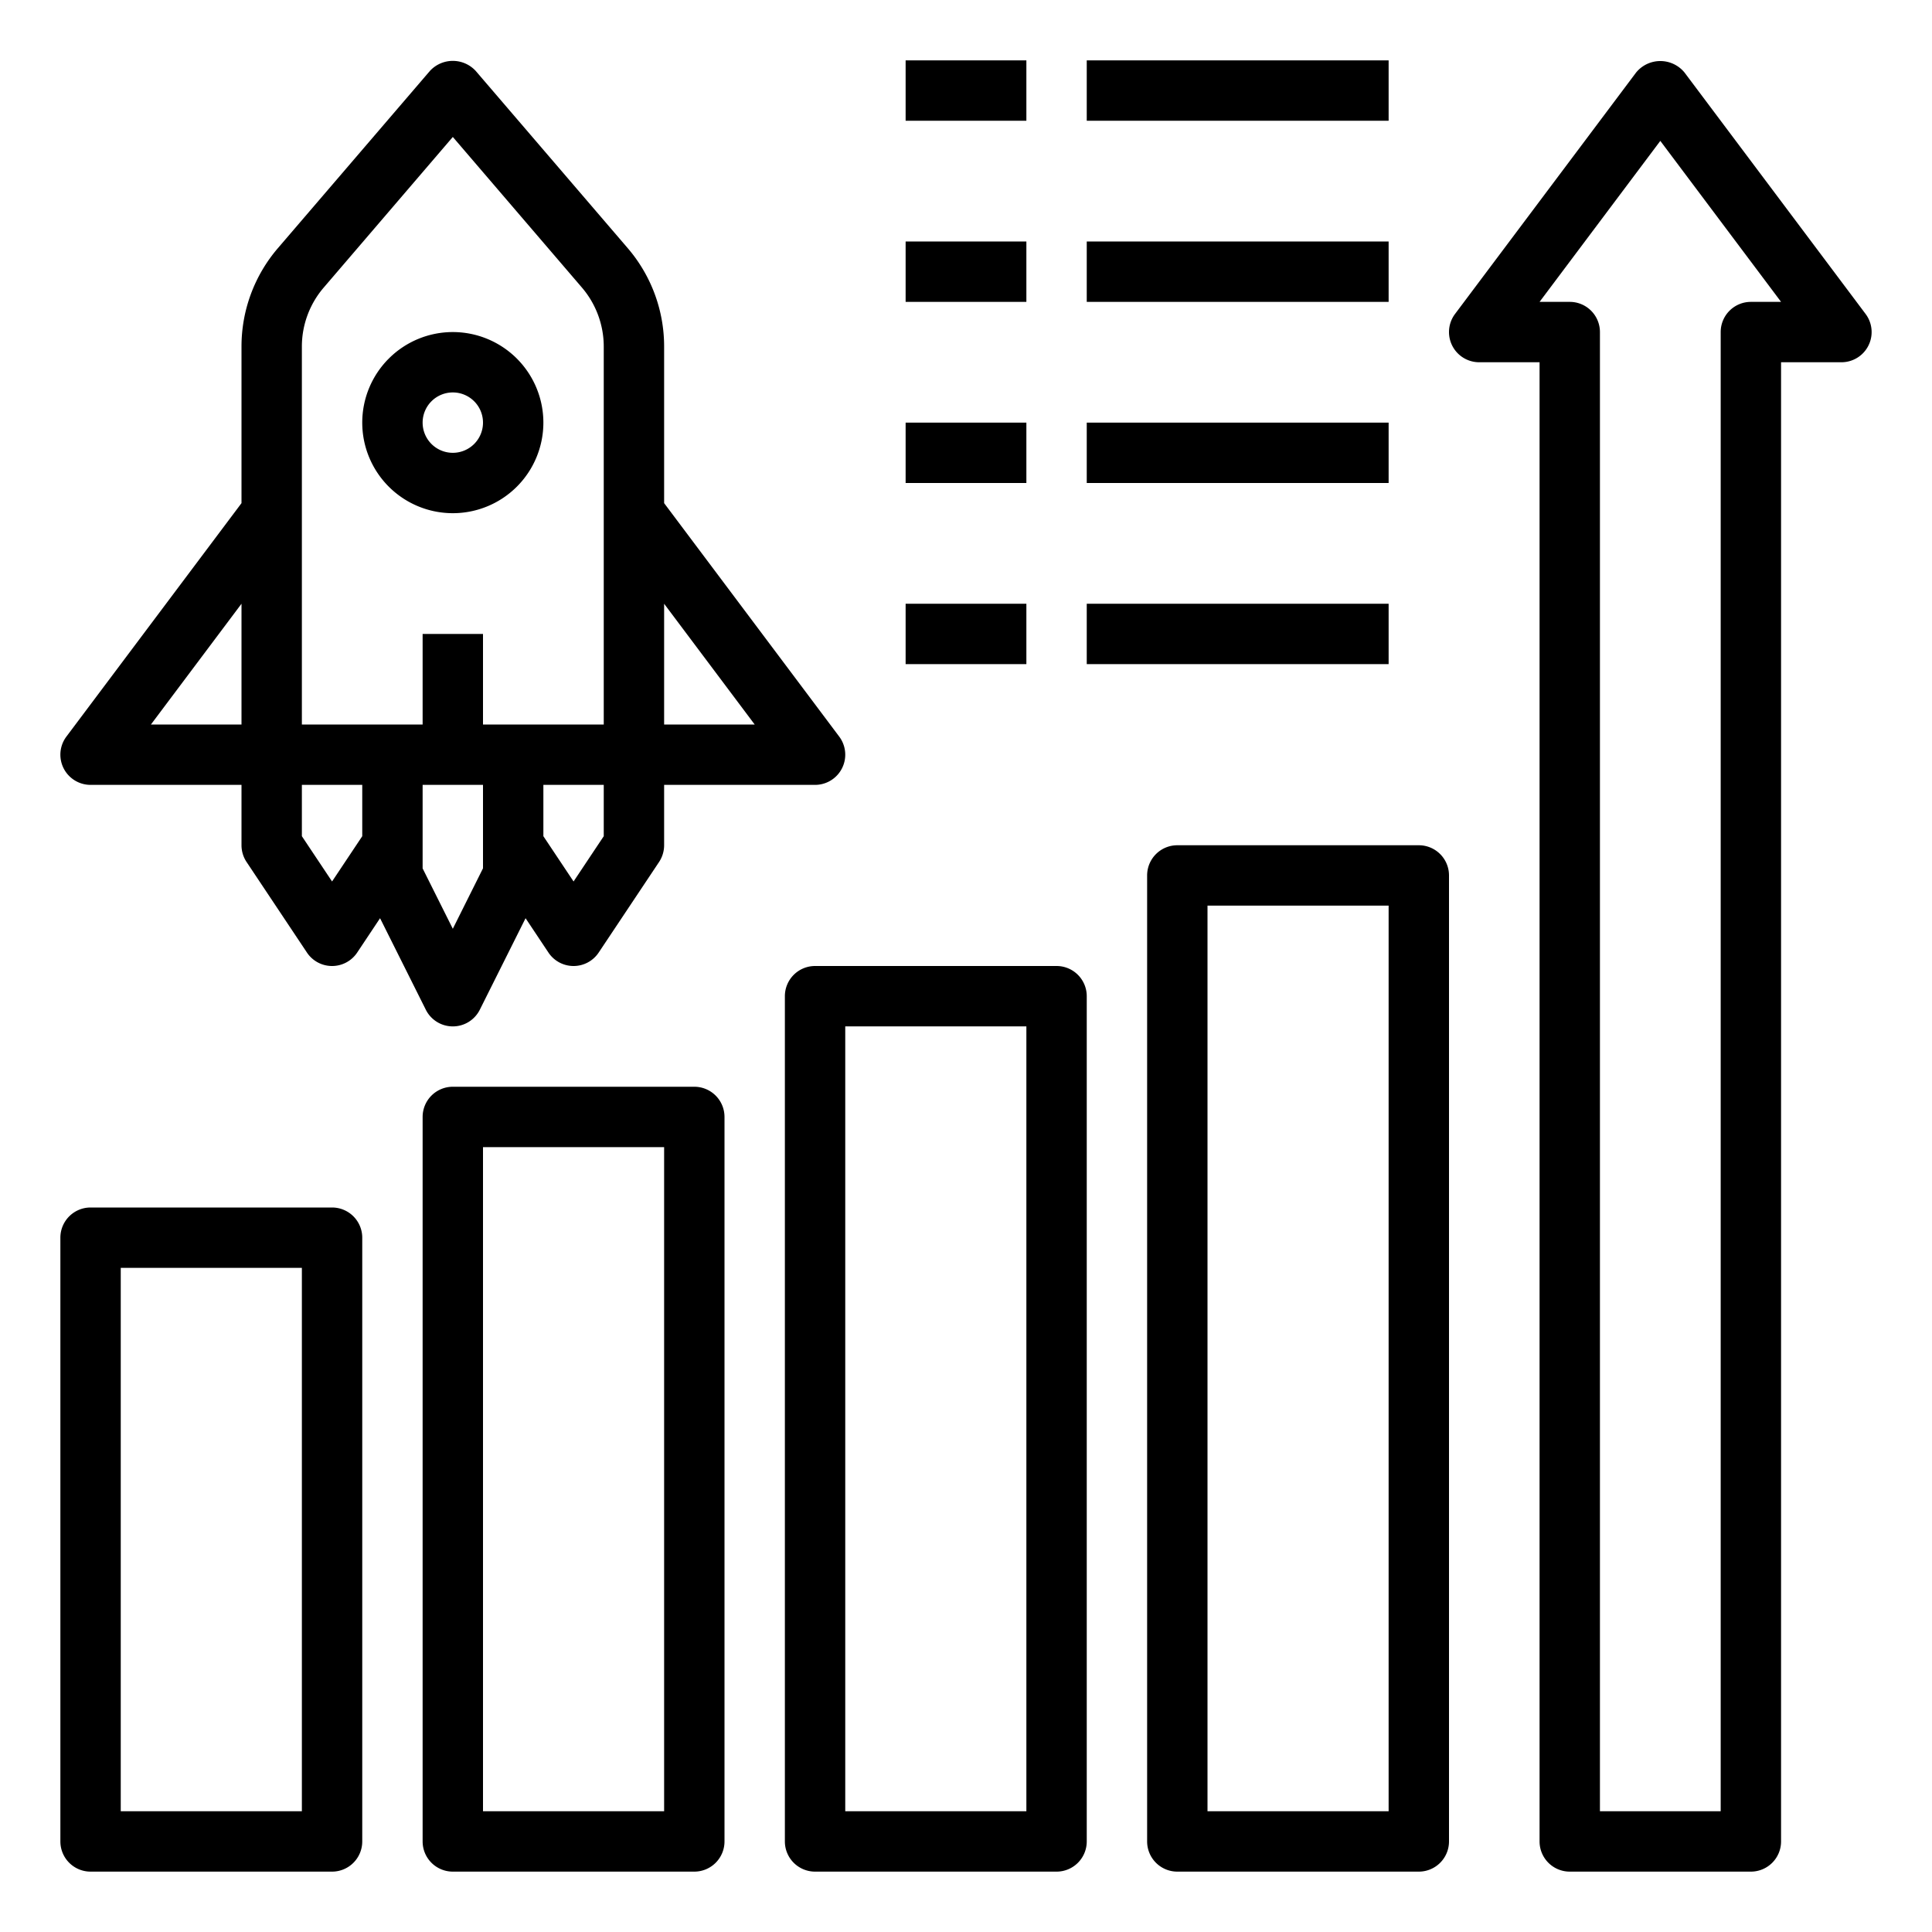
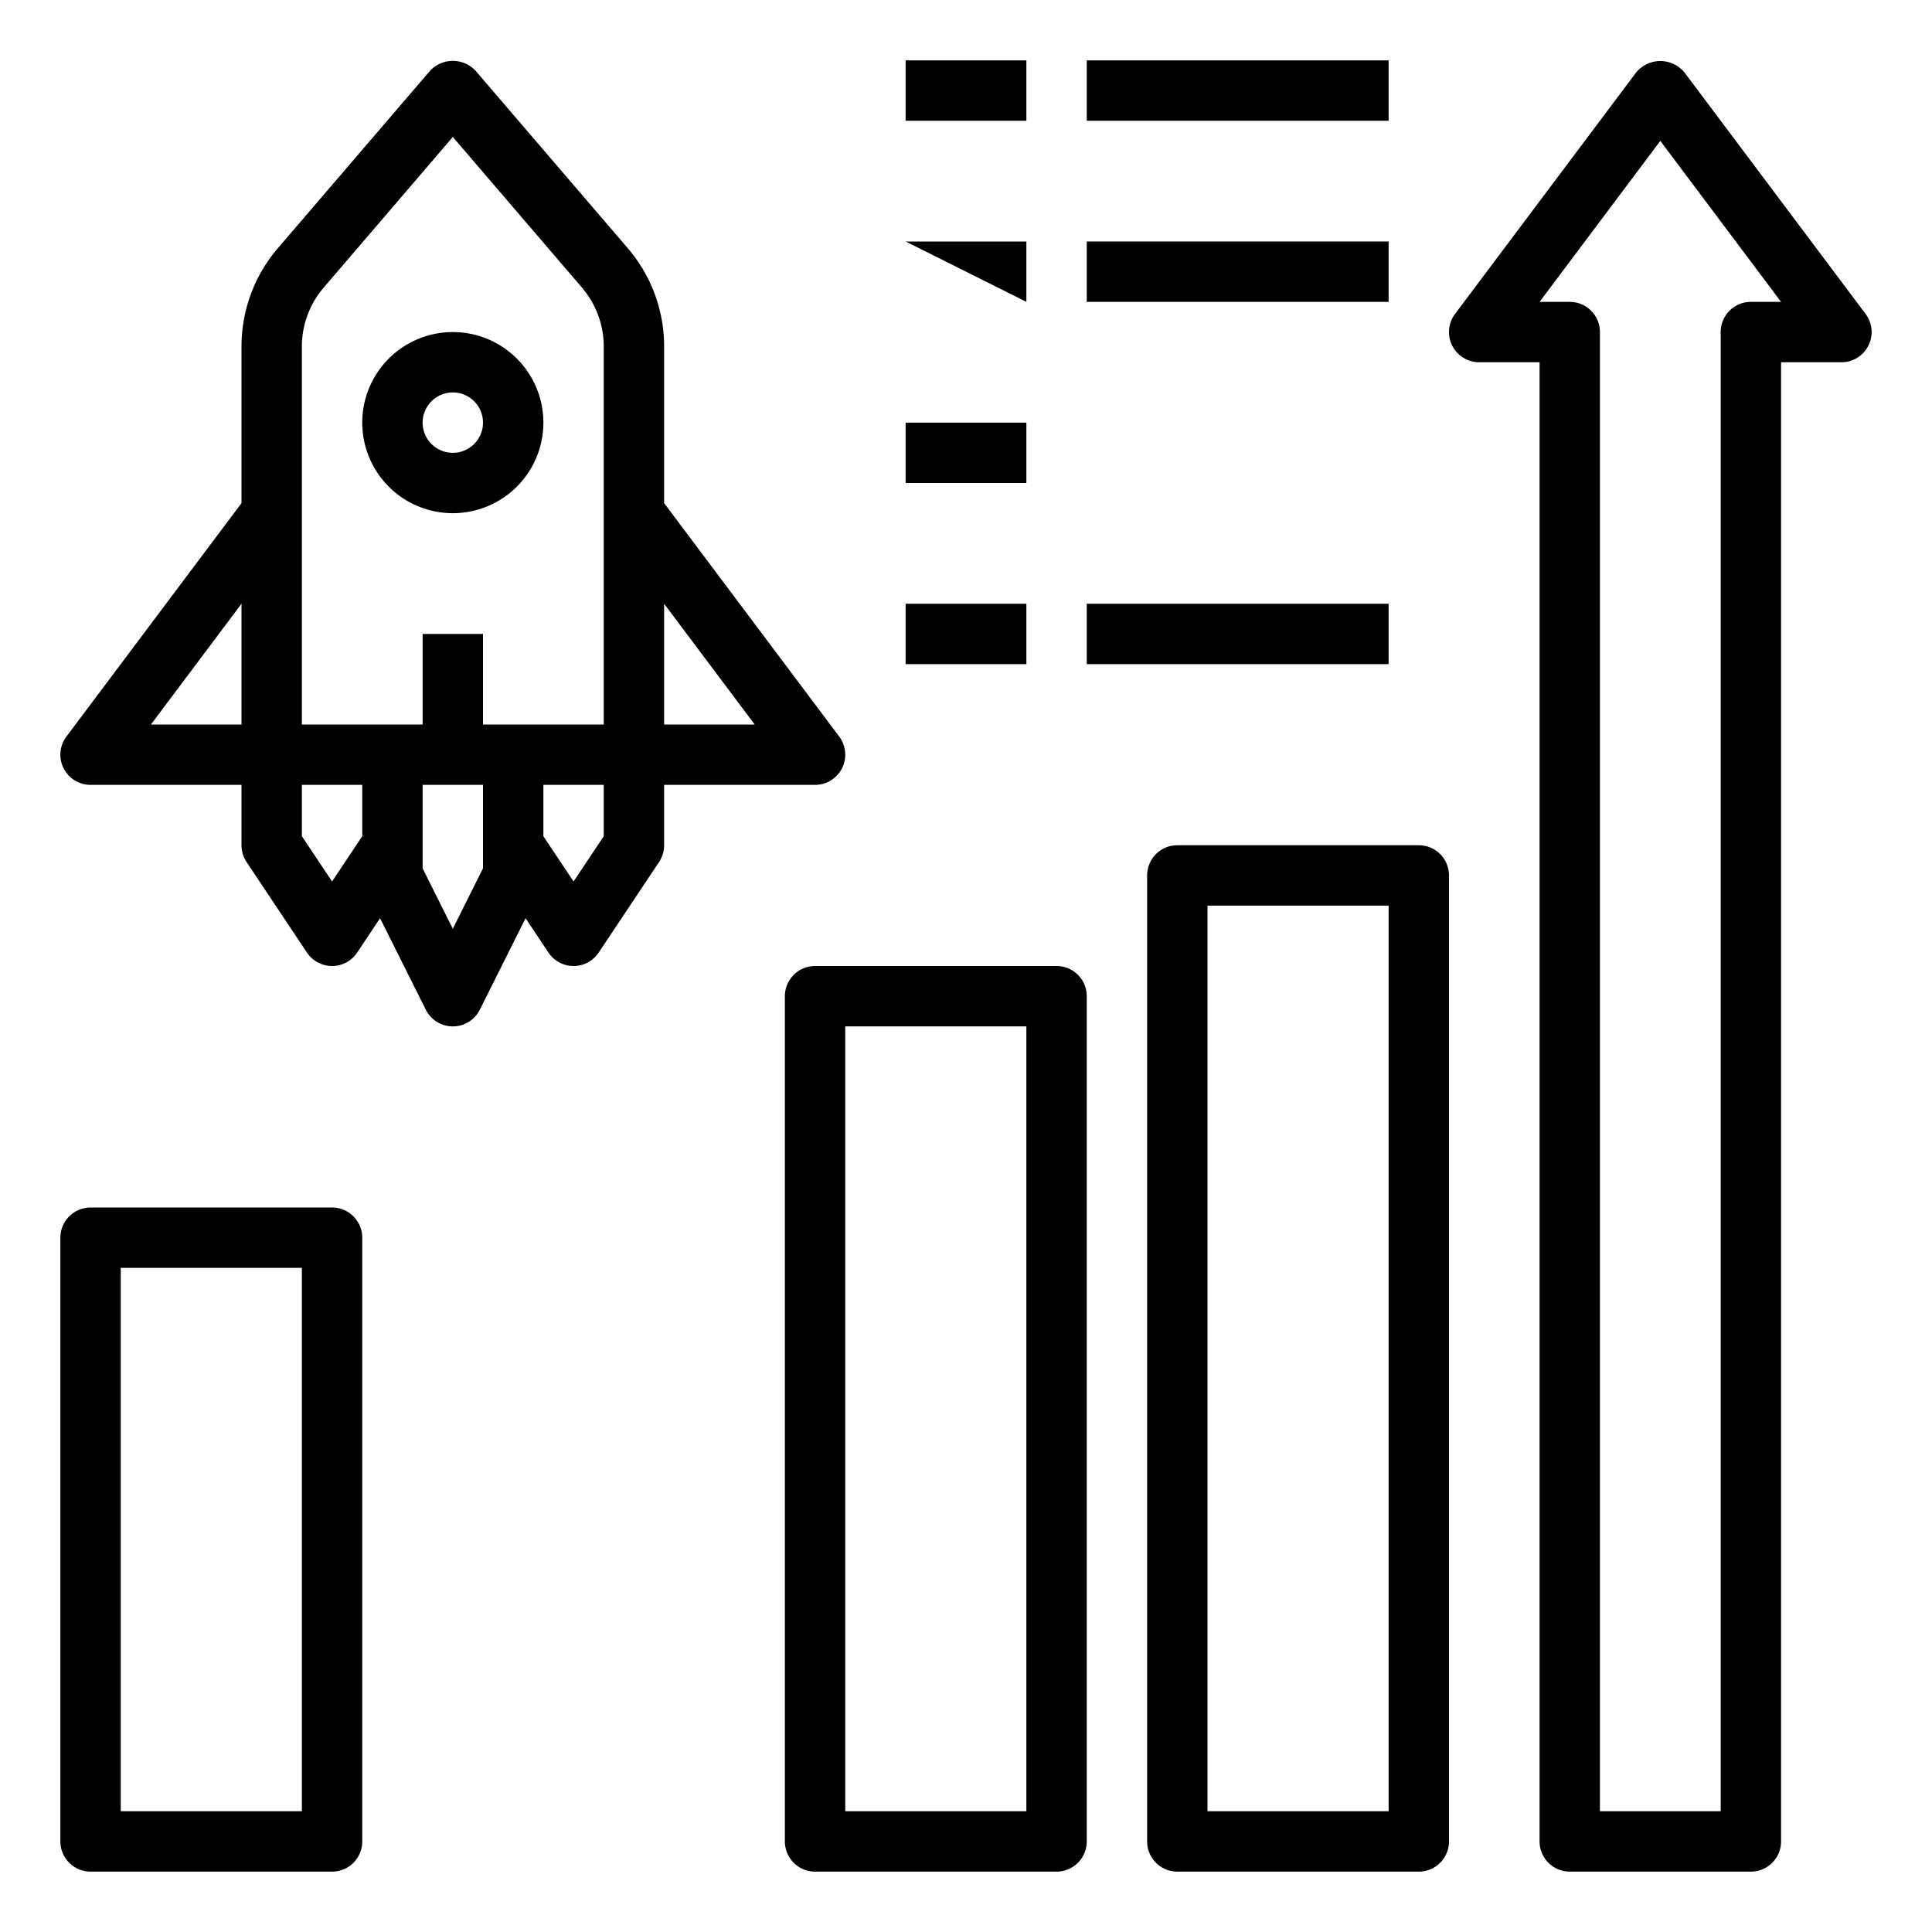
<svg xmlns="http://www.w3.org/2000/svg" height="512" viewBox="0 0 64 64" width="512">
  <path d="m30 2h4v2h-4z" />
  <path d="m36 2h10v2h-10z" />
  <path d="m11 40h-8a1 1 0 0 0 -1 1v20a1 1 0 0 0 1 1h8a1 1 0 0 0 1-1v-20a1 1 0 0 0 -1-1zm-1 20h-6v-18h6z" />
-   <path d="m23 36h-8a1 1 0 0 0 -1 1v24a1 1 0 0 0 1 1h8a1 1 0 0 0 1-1v-24a1 1 0 0 0 -1-1zm-1 24h-6v-22h6z" />
  <path d="m35 32h-8a1 1 0 0 0 -1 1v28a1 1 0 0 0 1 1h8a1 1 0 0 0 1-1v-28a1 1 0 0 0 -1-1zm-1 28h-6v-26h6z" />
  <path d="m47 28h-8a1 1 0 0 0 -1 1v32a1 1 0 0 0 1 1h8a1 1 0 0 0 1-1v-32a1 1 0 0 0 -1-1zm-1 32h-6v-30h6z" />
  <path d="m61.8 10.4-6-8a1.036 1.036 0 0 0 -1.6 0l-6 8a1 1 0 0 0 .8 1.6h2v49a1 1 0 0 0 1 1h6a1 1 0 0 0 1-1v-49h2a1 1 0 0 0 .8-1.6zm-3.8-.4a1 1 0 0 0 -1 1v49h-4v-49a1 1 0 0 0 -1-1h-1l4-5.333 4 5.333z" />
  <path d="m15 17a3 3 0 1 0 -3-3 3 3 0 0 0 3 3zm0-4a1 1 0 1 1 -1 1 1 1 0 0 1 1-1z" />
  <path d="m3 26h5v2a1.006 1.006 0 0 0 .168.555l2 3a1 1 0 0 0 1.664 0l.758-1.138 1.515 3.03a1 1 0 0 0 1.79 0l1.515-3.03.758 1.138a1 1 0 0 0 1.664 0l2-3a1.006 1.006 0 0 0 .168-.555v-2h5a1 1 0 0 0 .8-1.6l-5.8-7.733v-5.188a5 5 0 0 0 -1.2-3.252l-5.041-5.877a1.031 1.031 0 0 0 -1.518 0l-5.041 5.877a5 5 0 0 0 -1.2 3.252v5.188l-5.8 7.733a1 1 0 0 0 .8 1.6zm8 3.2-1-1.5v-1.7h2v1.7zm4 1.567-1-2v-2.767h2v2.764zm4-1.567-1-1.5v-1.7h2v1.7zm6-5.2h-3v-4zm-15-12.521a3 3 0 0 1 .723-1.952l4.277-4.99 4.278 4.99a3.009 3.009 0 0 1 .722 1.952v12.521h-4v-3h-2v3h-4zm-2 8.521v4h-3z" />
-   <path d="m30 8h4v2h-4z" />
+   <path d="m30 8h4v2z" />
  <path d="m36 8h10v2h-10z" />
  <path d="m30 14h4v2h-4z" />
-   <path d="m36 14h10v2h-10z" />
  <path d="m30 20h4v2h-4z" />
  <path d="m36 20h10v2h-10z" />
</svg>